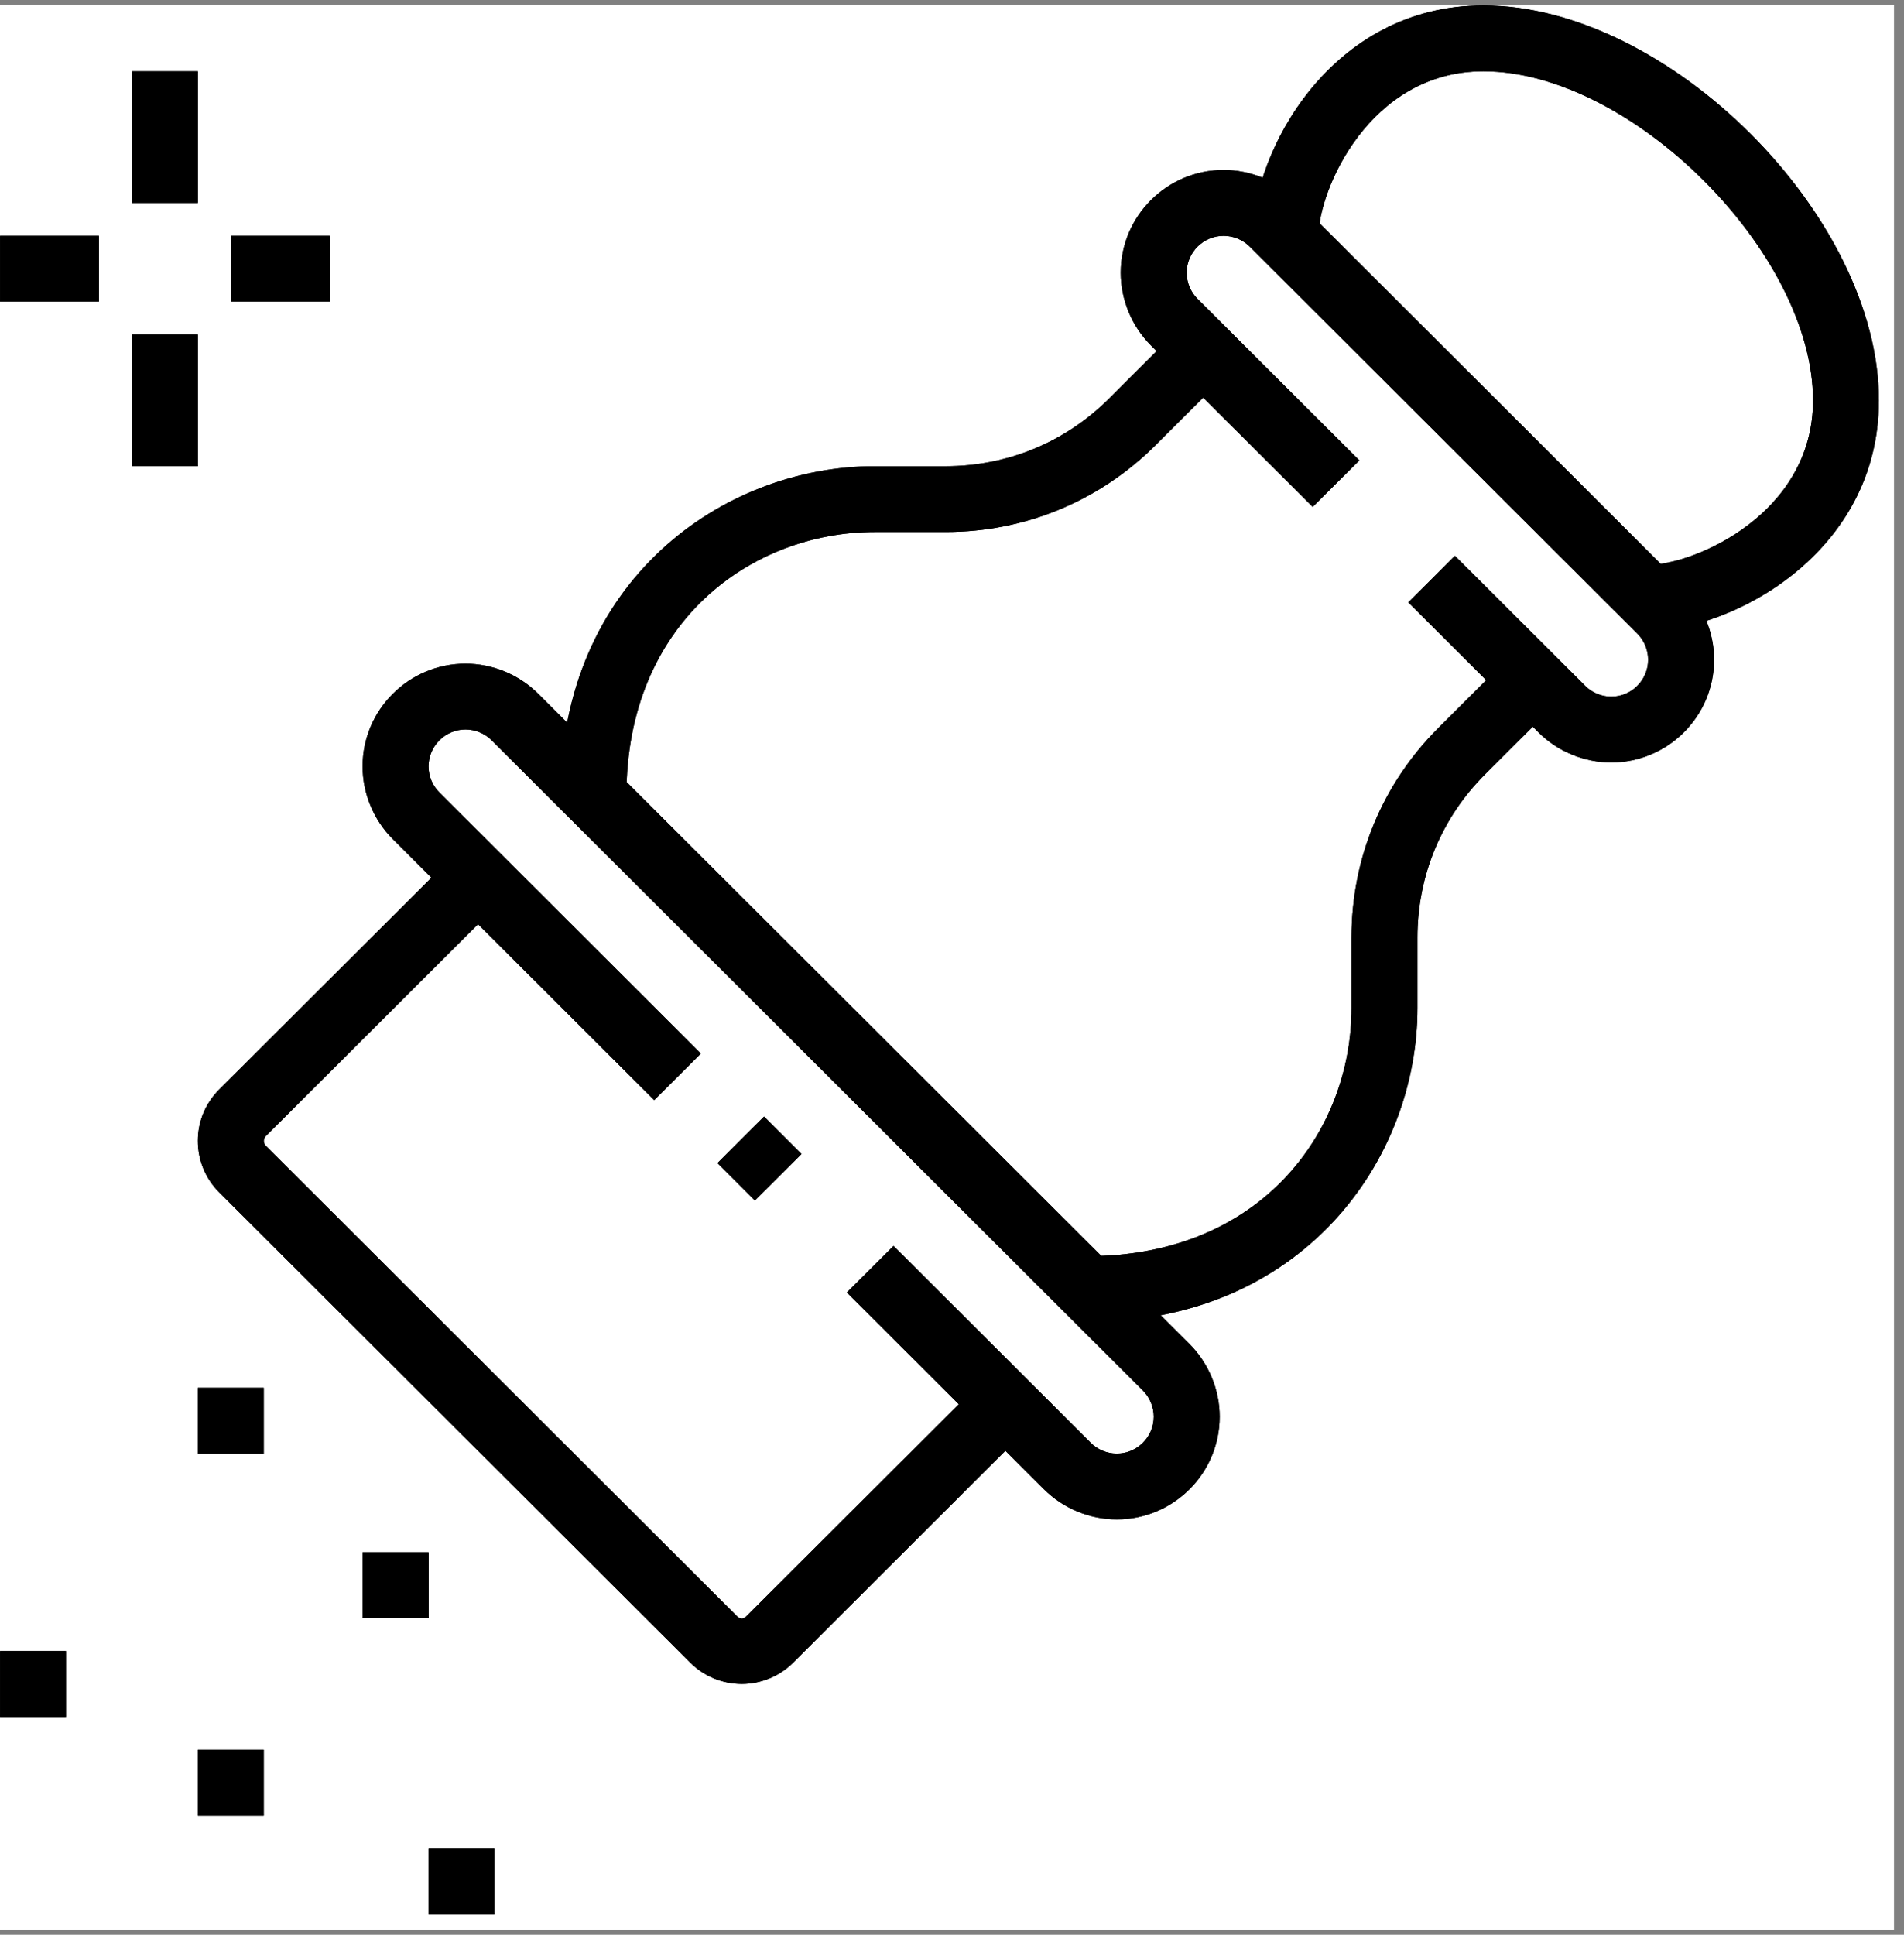
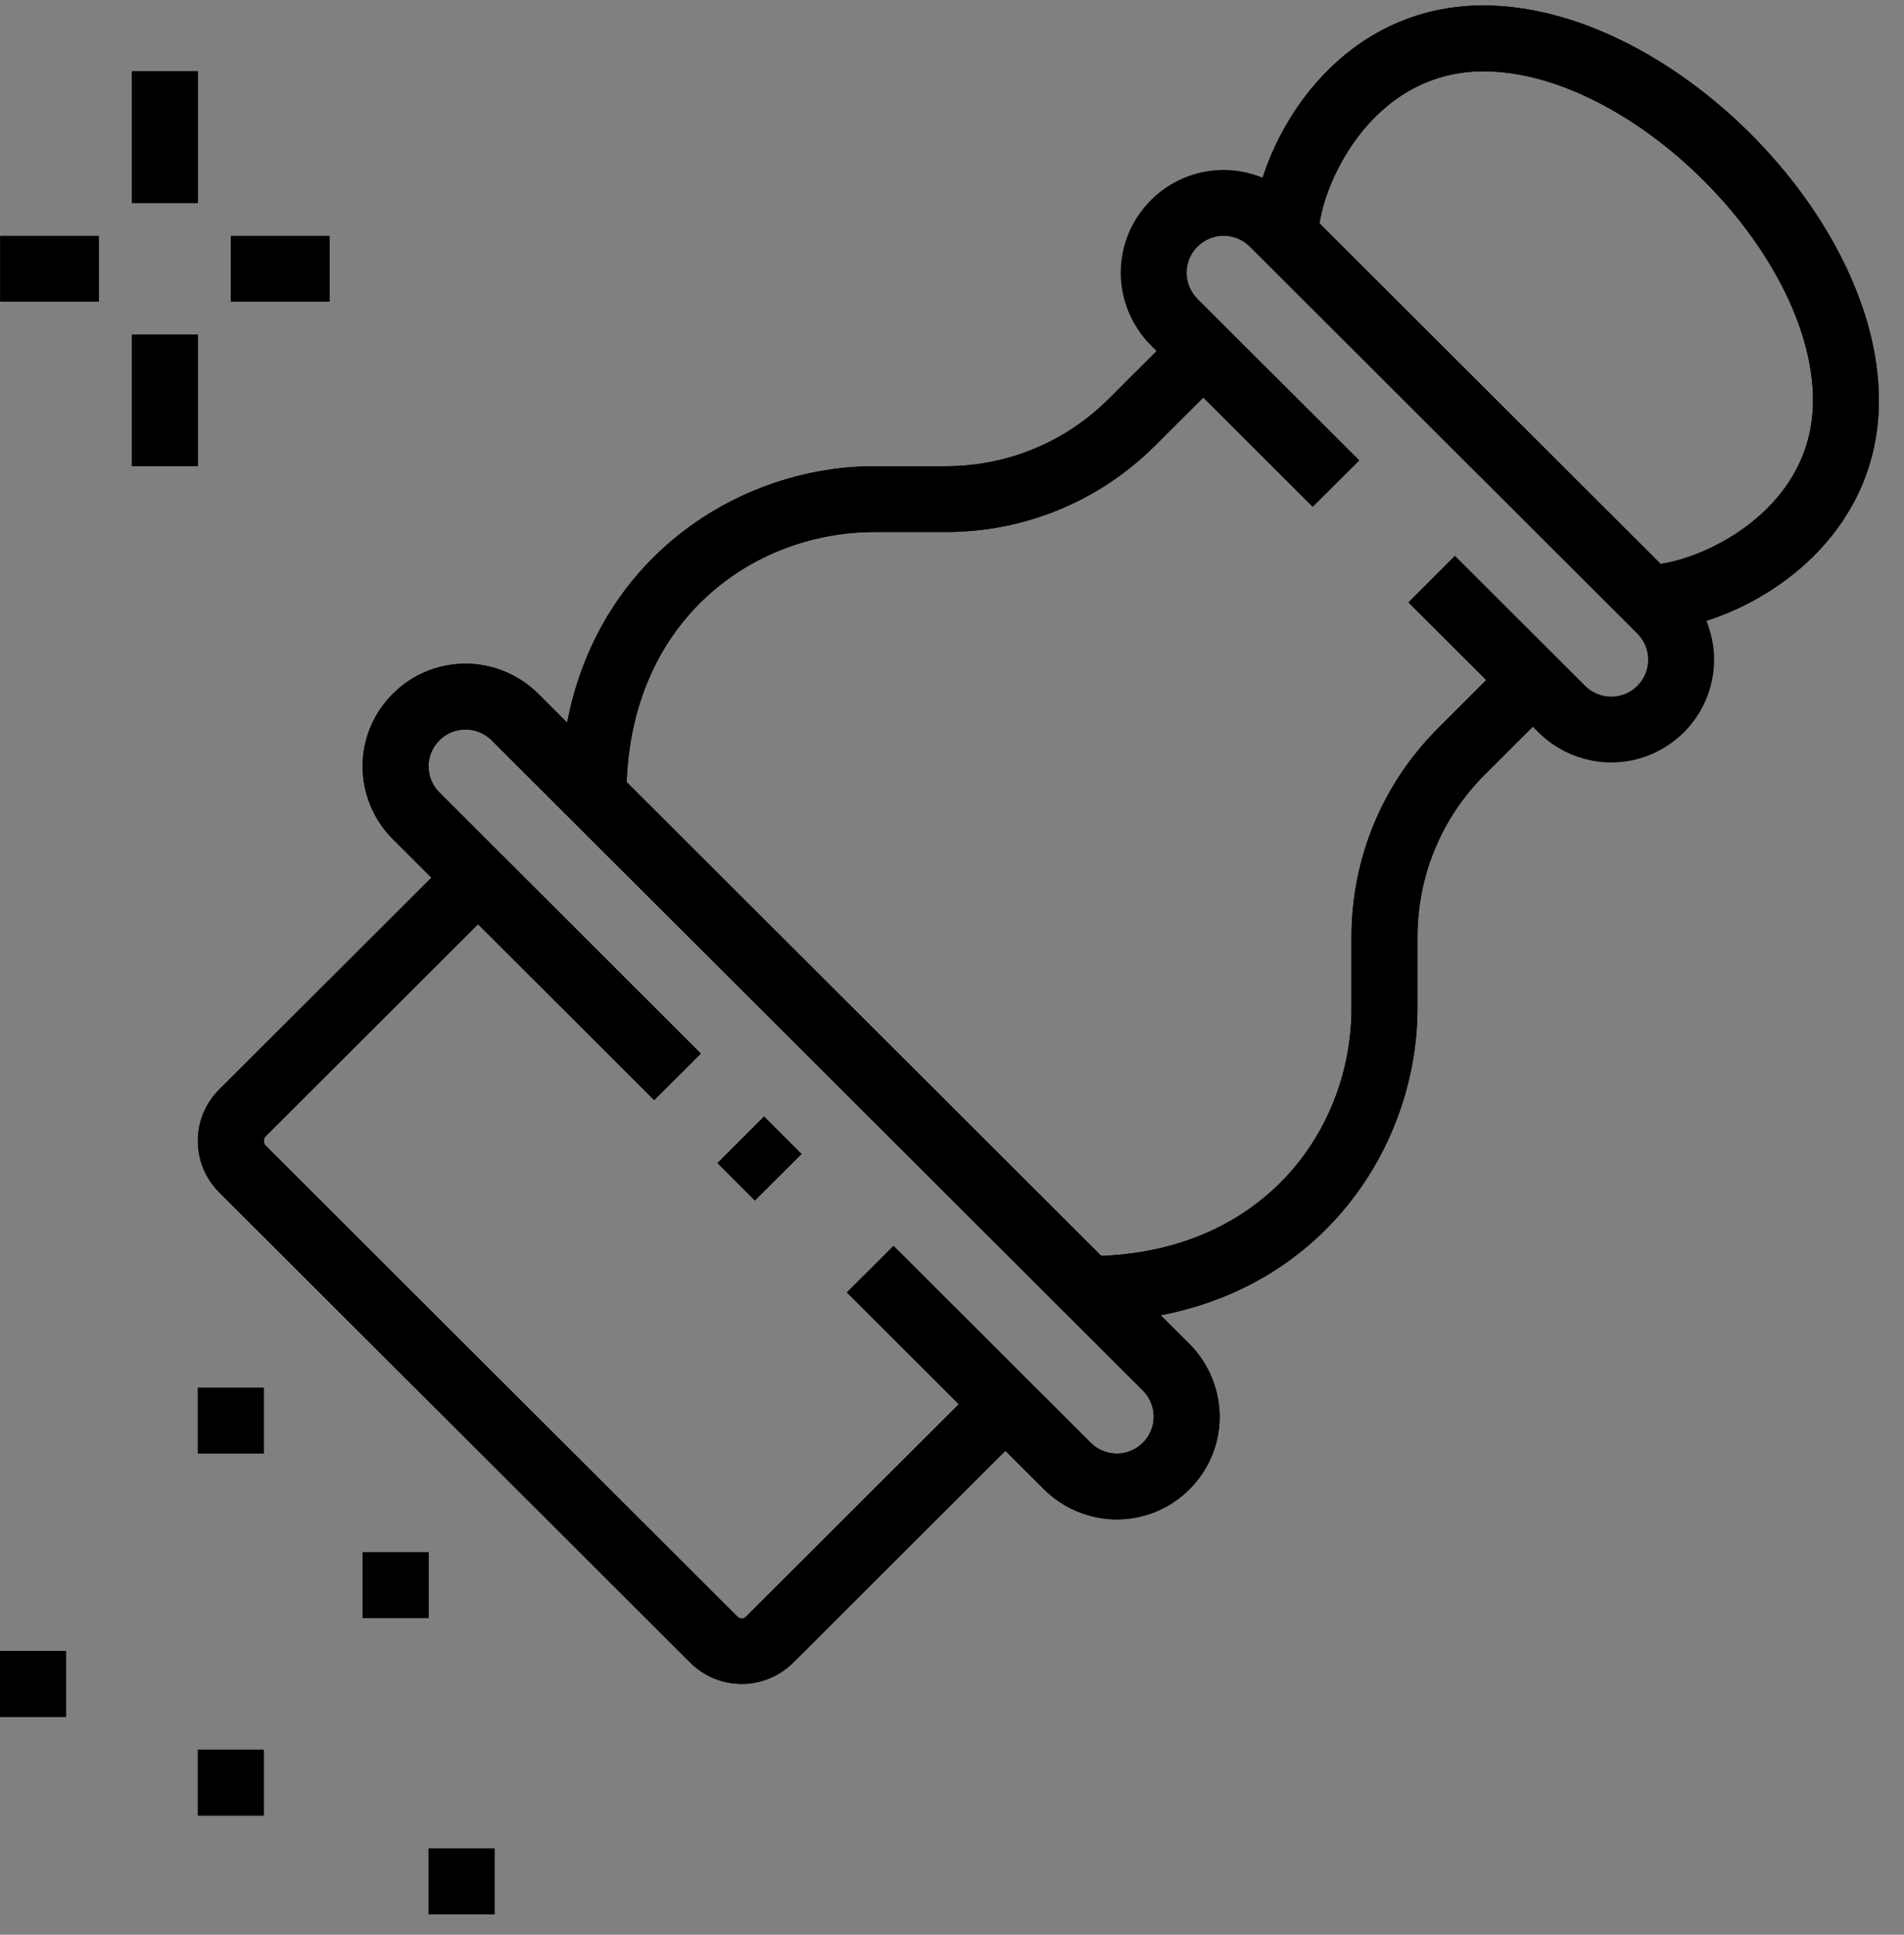
<svg xmlns="http://www.w3.org/2000/svg" version="1.0" preserveAspectRatio="xMidYMid meet" height="128" viewBox="0 0 94.5 96" zoomAndPan="magnify" width="126">
  <rect x="0" y="0" width="94.5" height="96" fill="#808080" stroke="none" />
  <defs>
    <clipPath id="ea9a564588">
-       <path clip-rule="nonzero" d="M 0 0.254 L 94.004 0.254 L 94.004 95.746 L 0 95.746 Z M 0 0.254" />
-     </clipPath>
+       </clipPath>
    <clipPath id="de2de546f8">
      <path clip-rule="nonzero" d="M 62 0.254 L 93.258 0.254 L 93.258 32 L 62 32 Z M 62 0.254" />
    </clipPath>
    <clipPath id="7a48868fd0">
      <path clip-rule="nonzero" d="M 62 0.254 L 93.258 0.254 L 93.258 32 L 62 32 Z M 62 0.254" />
    </clipPath>
  </defs>
  <g clip-path="url(#ea9a564588)">
    <path fill-rule="nonzero" fill-opacity="1" d="M 0 0.254 L 94.004 0.254 L 94.004 95.746 L 0 95.746 Z M 0 0.254" fill="#ffffff" />
  </g>
  <path fill-rule="nonzero" fill-opacity="1" d="M 6.547 3.539 L 9.82 3.539 L 9.82 10.07 L 6.547 10.07 Z M 6.547 3.539" fill="#000000" />
  <path fill-rule="nonzero" fill-opacity="1" d="M 6.547 16.602 L 9.82 16.602 L 9.82 23.133 L 6.547 23.133 Z M 6.547 16.602" fill="#000000" />
-   <path fill-rule="nonzero" fill-opacity="1" d="M 11.453 11.703 L 16.363 11.703 L 16.363 14.969 L 11.453 14.969 Z M 11.453 11.703" fill="#000000" />
  <path fill-rule="nonzero" fill-opacity="1" d="M 0.004 11.703 L 4.91 11.703 L 4.91 14.969 L 0.004 14.969 Z M 0.004 11.703" fill="#000000" />
  <path fill-rule="nonzero" fill-opacity="1" d="M 31.086 39.465 L 27.816 39.465 C 27.816 28.855 35.852 23.133 43.414 23.133 L 46.934 23.133 C 49.992 23.133 52.871 21.945 55.035 19.785 L 58.562 16.262 L 60.875 18.574 L 57.348 22.094 C 54.562 24.871 50.867 26.398 46.938 26.398 L 43.414 26.398 C 37.289 26.398 31.09 30.887 31.09 39.465 Z M 31.086 39.465" fill="#000000" />
  <g clip-path="url(#de2de546f8)">
    <path fill-rule="nonzero" fill-opacity="1" d="M 81.801 31.301 L 81.801 28.031 C 84.055 28.031 89.984 25.523 89.984 19.867 C 89.984 12.539 80.961 3.539 73.625 3.539 C 67.957 3.539 65.441 9.453 65.441 11.703 L 62.172 11.703 C 62.172 7.602 65.996 0.27 73.625 0.27 C 82.797 0.27 93.254 10.711 93.254 19.867 C 93.254 27.48 85.914 31.301 81.801 31.301 Z M 81.801 31.301" fill="#000000" />
  </g>
  <path fill-rule="nonzero" fill-opacity="1" d="M 53.992 65.594 L 53.992 62.328 C 62.582 62.328 67.078 56.137 67.078 50.02 L 67.078 46.508 C 67.078 42.582 68.609 38.891 71.391 36.117 L 74.918 32.594 L 77.23 34.906 L 73.703 38.426 C 71.543 40.582 70.352 43.457 70.352 46.508 L 70.352 50.023 C 70.352 57.57 64.617 65.594 53.992 65.594 Z M 53.992 65.594" fill="#000000" />
  <path fill-rule="nonzero" fill-opacity="1" d="M 36.824 83.555 C 35.852 83.555 34.941 83.18 34.258 82.496 L 10.879 59.164 C 10.195 58.48 9.82 57.574 9.82 56.602 C 9.82 55.633 10.207 54.734 10.879 54.059 L 22.57 42.395 L 24.883 44.703 L 13.195 56.371 C 13.121 56.445 13.094 56.543 13.094 56.602 C 13.094 56.66 13.105 56.766 13.195 56.855 L 36.57 80.188 C 36.762 80.375 36.914 80.332 37.055 80.188 L 48.746 68.52 L 51.059 70.828 L 39.371 82.496 C 38.695 83.172 37.766 83.555 36.824 83.555 Z M 36.824 83.555" fill="#000000" />
  <path fill-rule="nonzero" fill-opacity="1" d="M 55.43 75.391 C 54.082 75.391 52.77 74.848 51.816 73.898 L 42.031 64.129 L 44.348 61.82 L 54.133 71.586 C 54.473 71.93 54.945 72.125 55.43 72.125 C 56.438 72.125 57.262 71.301 57.262 70.293 C 57.262 69.812 57.066 69.34 56.727 69 L 24.402 36.734 C 24.059 36.391 23.586 36.195 23.105 36.195 C 22.094 36.195 21.27 37.02 21.27 38.027 C 21.27 38.512 21.465 38.98 21.809 39.32 L 34.785 52.277 L 32.469 54.586 L 19.492 41.633 C 18.543 40.684 17.996 39.371 17.996 38.027 C 17.996 35.219 20.289 32.93 23.105 32.93 C 24.449 32.93 25.762 33.473 26.715 34.426 L 59.039 66.688 C 59.988 67.641 60.535 68.953 60.535 70.293 C 60.535 73.105 58.242 75.391 55.43 75.391 Z M 55.43 75.391" fill="#000000" />
  <path fill-rule="nonzero" fill-opacity="1" d="M 35.609 57.711 L 37.922 55.402 L 39.781 57.258 L 37.465 59.566 Z M 35.609 57.711" fill="#000000" />
-   <path fill-rule="nonzero" fill-opacity="1" d="M 79.969 37.832 C 78.621 37.832 77.309 37.289 76.359 36.34 L 69.898 29.891 L 72.211 27.578 L 78.672 34.027 C 79.016 34.371 79.488 34.566 79.969 34.566 C 80.98 34.566 81.801 33.742 81.801 32.734 C 81.801 32.25 81.605 31.781 81.266 31.441 L 62.027 12.238 C 61.688 11.898 61.215 11.703 60.73 11.703 C 59.723 11.703 58.898 12.523 58.898 13.531 C 58.898 14.016 59.094 14.488 59.434 14.828 L 67.469 22.844 L 65.152 25.152 L 57.121 17.137 C 56.172 16.188 55.625 14.875 55.625 13.531 C 55.625 10.723 57.918 8.434 60.73 8.434 C 62.078 8.434 63.391 8.98 64.344 9.93 L 83.578 29.129 C 84.531 30.078 85.074 31.391 85.074 32.734 C 85.074 35.543 82.781 37.832 79.969 37.832 Z M 79.969 37.832" fill="#000000" />
  <path fill-rule="nonzero" fill-opacity="1" d="M 13.09 68.859 L 9.82 68.859 L 9.82 72.125 L 13.09 72.125 Z M 13.09 68.859" fill="#000000" />
  <path fill-rule="nonzero" fill-opacity="1" d="M 21.273 77.023 L 17.996 77.023 L 17.996 80.289 L 21.273 80.289 Z M 21.273 77.023" fill="#000000" />
  <path fill-rule="nonzero" fill-opacity="1" d="M 3.273 81.922 L 0.004 81.922 L 0.004 85.191 L 3.273 85.191 Z M 3.273 81.922" fill="#000000" />
  <path fill-rule="nonzero" fill-opacity="1" d="M 13.09 86.82 L 9.82 86.82 L 9.82 90.086 L 13.09 90.086 Z M 13.09 86.82" fill="#000000" />
  <path fill-rule="nonzero" fill-opacity="1" d="M 24.543 91.723 L 21.273 91.723 L 21.273 94.988 L 24.543 94.988 Z M 24.543 91.723" fill="#000000" />
  <path fill-rule="nonzero" fill-opacity="1" d="M 6.547 3.539 L 9.82 3.539 L 9.82 10.07 L 6.547 10.07 Z M 6.547 3.539" fill="#000000" />
  <path fill-rule="nonzero" fill-opacity="1" d="M 6.547 16.602 L 9.82 16.602 L 9.82 23.133 L 6.547 23.133 Z M 6.547 16.602" fill="#000000" />
  <path fill-rule="nonzero" fill-opacity="1" d="M 11.453 11.703 L 16.363 11.703 L 16.363 14.969 L 11.453 14.969 Z M 11.453 11.703" fill="#000000" />
-   <path fill-rule="nonzero" fill-opacity="1" d="M 0.004 11.703 L 4.91 11.703 L 4.91 14.969 L 0.004 14.969 Z M 0.004 11.703" fill="#000000" />
  <path fill-rule="nonzero" fill-opacity="1" d="M 31.086 39.465 L 27.816 39.465 C 27.816 28.855 35.852 23.133 43.414 23.133 L 46.934 23.133 C 49.992 23.133 52.871 21.945 55.035 19.785 L 58.562 16.262 L 60.875 18.574 L 57.348 22.094 C 54.562 24.871 50.867 26.398 46.938 26.398 L 43.414 26.398 C 37.289 26.398 31.09 30.887 31.09 39.465 Z M 31.086 39.465" fill="#000000" />
  <g clip-path="url(#7a48868fd0)">
    <path fill-rule="nonzero" fill-opacity="1" d="M 81.801 31.301 L 81.801 28.031 C 84.055 28.031 89.984 25.523 89.984 19.867 C 89.984 12.539 80.961 3.539 73.625 3.539 C 67.957 3.539 65.441 9.453 65.441 11.703 L 62.172 11.703 C 62.172 7.602 65.996 0.27 73.625 0.27 C 82.797 0.27 93.254 10.711 93.254 19.867 C 93.254 27.48 85.914 31.301 81.801 31.301 Z M 81.801 31.301" fill="#000000" />
  </g>
  <path fill-rule="nonzero" fill-opacity="1" d="M 53.992 65.594 L 53.992 62.328 C 62.582 62.328 67.078 56.137 67.078 50.02 L 67.078 46.508 C 67.078 42.582 68.609 38.891 71.391 36.117 L 74.918 32.594 L 77.23 34.906 L 73.703 38.426 C 71.543 40.582 70.352 43.457 70.352 46.508 L 70.352 50.023 C 70.352 57.57 64.617 65.594 53.992 65.594 Z M 53.992 65.594" fill="#000000" />
  <path fill-rule="nonzero" fill-opacity="1" d="M 36.824 83.555 C 35.852 83.555 34.941 83.18 34.258 82.496 L 10.879 59.164 C 10.195 58.48 9.82 57.574 9.82 56.602 C 9.82 55.633 10.207 54.734 10.879 54.059 L 22.57 42.395 L 24.883 44.703 L 13.195 56.371 C 13.121 56.445 13.094 56.543 13.094 56.602 C 13.094 56.66 13.105 56.766 13.195 56.855 L 36.57 80.188 C 36.762 80.375 36.914 80.332 37.055 80.188 L 48.746 68.52 L 51.059 70.828 L 39.371 82.496 C 38.695 83.172 37.766 83.555 36.824 83.555 Z M 36.824 83.555" fill="#000000" />
  <path fill-rule="nonzero" fill-opacity="1" d="M 55.43 75.391 C 54.082 75.391 52.77 74.848 51.816 73.898 L 42.031 64.129 L 44.348 61.82 L 54.133 71.586 C 54.473 71.93 54.945 72.125 55.43 72.125 C 56.438 72.125 57.262 71.301 57.262 70.293 C 57.262 69.812 57.066 69.34 56.727 69 L 24.402 36.734 C 24.059 36.391 23.586 36.195 23.105 36.195 C 22.094 36.195 21.27 37.02 21.27 38.027 C 21.27 38.512 21.465 38.98 21.809 39.32 L 34.785 52.277 L 32.469 54.586 L 19.492 41.633 C 18.543 40.684 17.996 39.371 17.996 38.027 C 17.996 35.219 20.289 32.93 23.105 32.93 C 24.449 32.93 25.762 33.473 26.715 34.426 L 59.039 66.688 C 59.988 67.641 60.535 68.953 60.535 70.293 C 60.535 73.105 58.242 75.391 55.43 75.391 Z M 55.43 75.391" fill="#000000" />
  <path fill-rule="nonzero" fill-opacity="1" d="M 35.609 57.711 L 37.922 55.402 L 39.781 57.258 L 37.465 59.566 Z M 35.609 57.711" fill="#000000" />
-   <path fill-rule="nonzero" fill-opacity="1" d="M 79.969 37.832 C 78.621 37.832 77.309 37.289 76.359 36.34 L 69.898 29.891 L 72.211 27.578 L 78.672 34.027 C 79.016 34.371 79.488 34.566 79.969 34.566 C 80.98 34.566 81.801 33.742 81.801 32.734 C 81.801 32.25 81.605 31.781 81.266 31.441 L 62.027 12.238 C 61.688 11.898 61.215 11.703 60.73 11.703 C 59.723 11.703 58.898 12.523 58.898 13.531 C 58.898 14.016 59.094 14.488 59.434 14.828 L 67.469 22.844 L 65.152 25.152 L 57.121 17.137 C 56.172 16.188 55.625 14.875 55.625 13.531 C 55.625 10.723 57.918 8.434 60.73 8.434 C 62.078 8.434 63.391 8.98 64.344 9.93 L 83.578 29.129 C 84.531 30.078 85.074 31.391 85.074 32.734 C 85.074 35.543 82.781 37.832 79.969 37.832 Z M 79.969 37.832" fill="#000000" />
+   <path fill-rule="nonzero" fill-opacity="1" d="M 79.969 37.832 C 78.621 37.832 77.309 37.289 76.359 36.34 L 69.898 29.891 L 72.211 27.578 L 78.672 34.027 C 79.016 34.371 79.488 34.566 79.969 34.566 C 80.98 34.566 81.801 33.742 81.801 32.734 C 81.801 32.25 81.605 31.781 81.266 31.441 L 62.027 12.238 C 61.688 11.898 61.215 11.703 60.73 11.703 C 59.723 11.703 58.898 12.523 58.898 13.531 C 58.898 14.016 59.094 14.488 59.434 14.828 L 67.469 22.844 L 65.152 25.152 L 57.121 17.137 C 56.172 16.188 55.625 14.875 55.625 13.531 C 55.625 10.723 57.918 8.434 60.73 8.434 C 62.078 8.434 63.391 8.98 64.344 9.93 L 83.578 29.129 C 84.531 30.078 85.074 31.391 85.074 32.734 C 85.074 35.543 82.781 37.832 79.969 37.832 Z " fill="#000000" />
  <path fill-rule="nonzero" fill-opacity="1" d="M 13.09 68.859 L 9.82 68.859 L 9.82 72.125 L 13.09 72.125 Z M 13.09 68.859" fill="#000000" />
  <path fill-rule="nonzero" fill-opacity="1" d="M 21.273 77.023 L 17.996 77.023 L 17.996 80.289 L 21.273 80.289 Z M 21.273 77.023" fill="#000000" />
  <path fill-rule="nonzero" fill-opacity="1" d="M 3.273 81.922 L 0.004 81.922 L 0.004 85.191 L 3.273 85.191 Z M 3.273 81.922" fill="#000000" />
  <path fill-rule="nonzero" fill-opacity="1" d="M 13.09 86.82 L 9.82 86.82 L 9.82 90.086 L 13.09 90.086 Z M 13.09 86.82" fill="#000000" />
  <path fill-rule="nonzero" fill-opacity="1" d="M 24.543 91.723 L 21.273 91.723 L 21.273 94.988 L 24.543 94.988 Z M 24.543 91.723" fill="#000000" />
</svg>